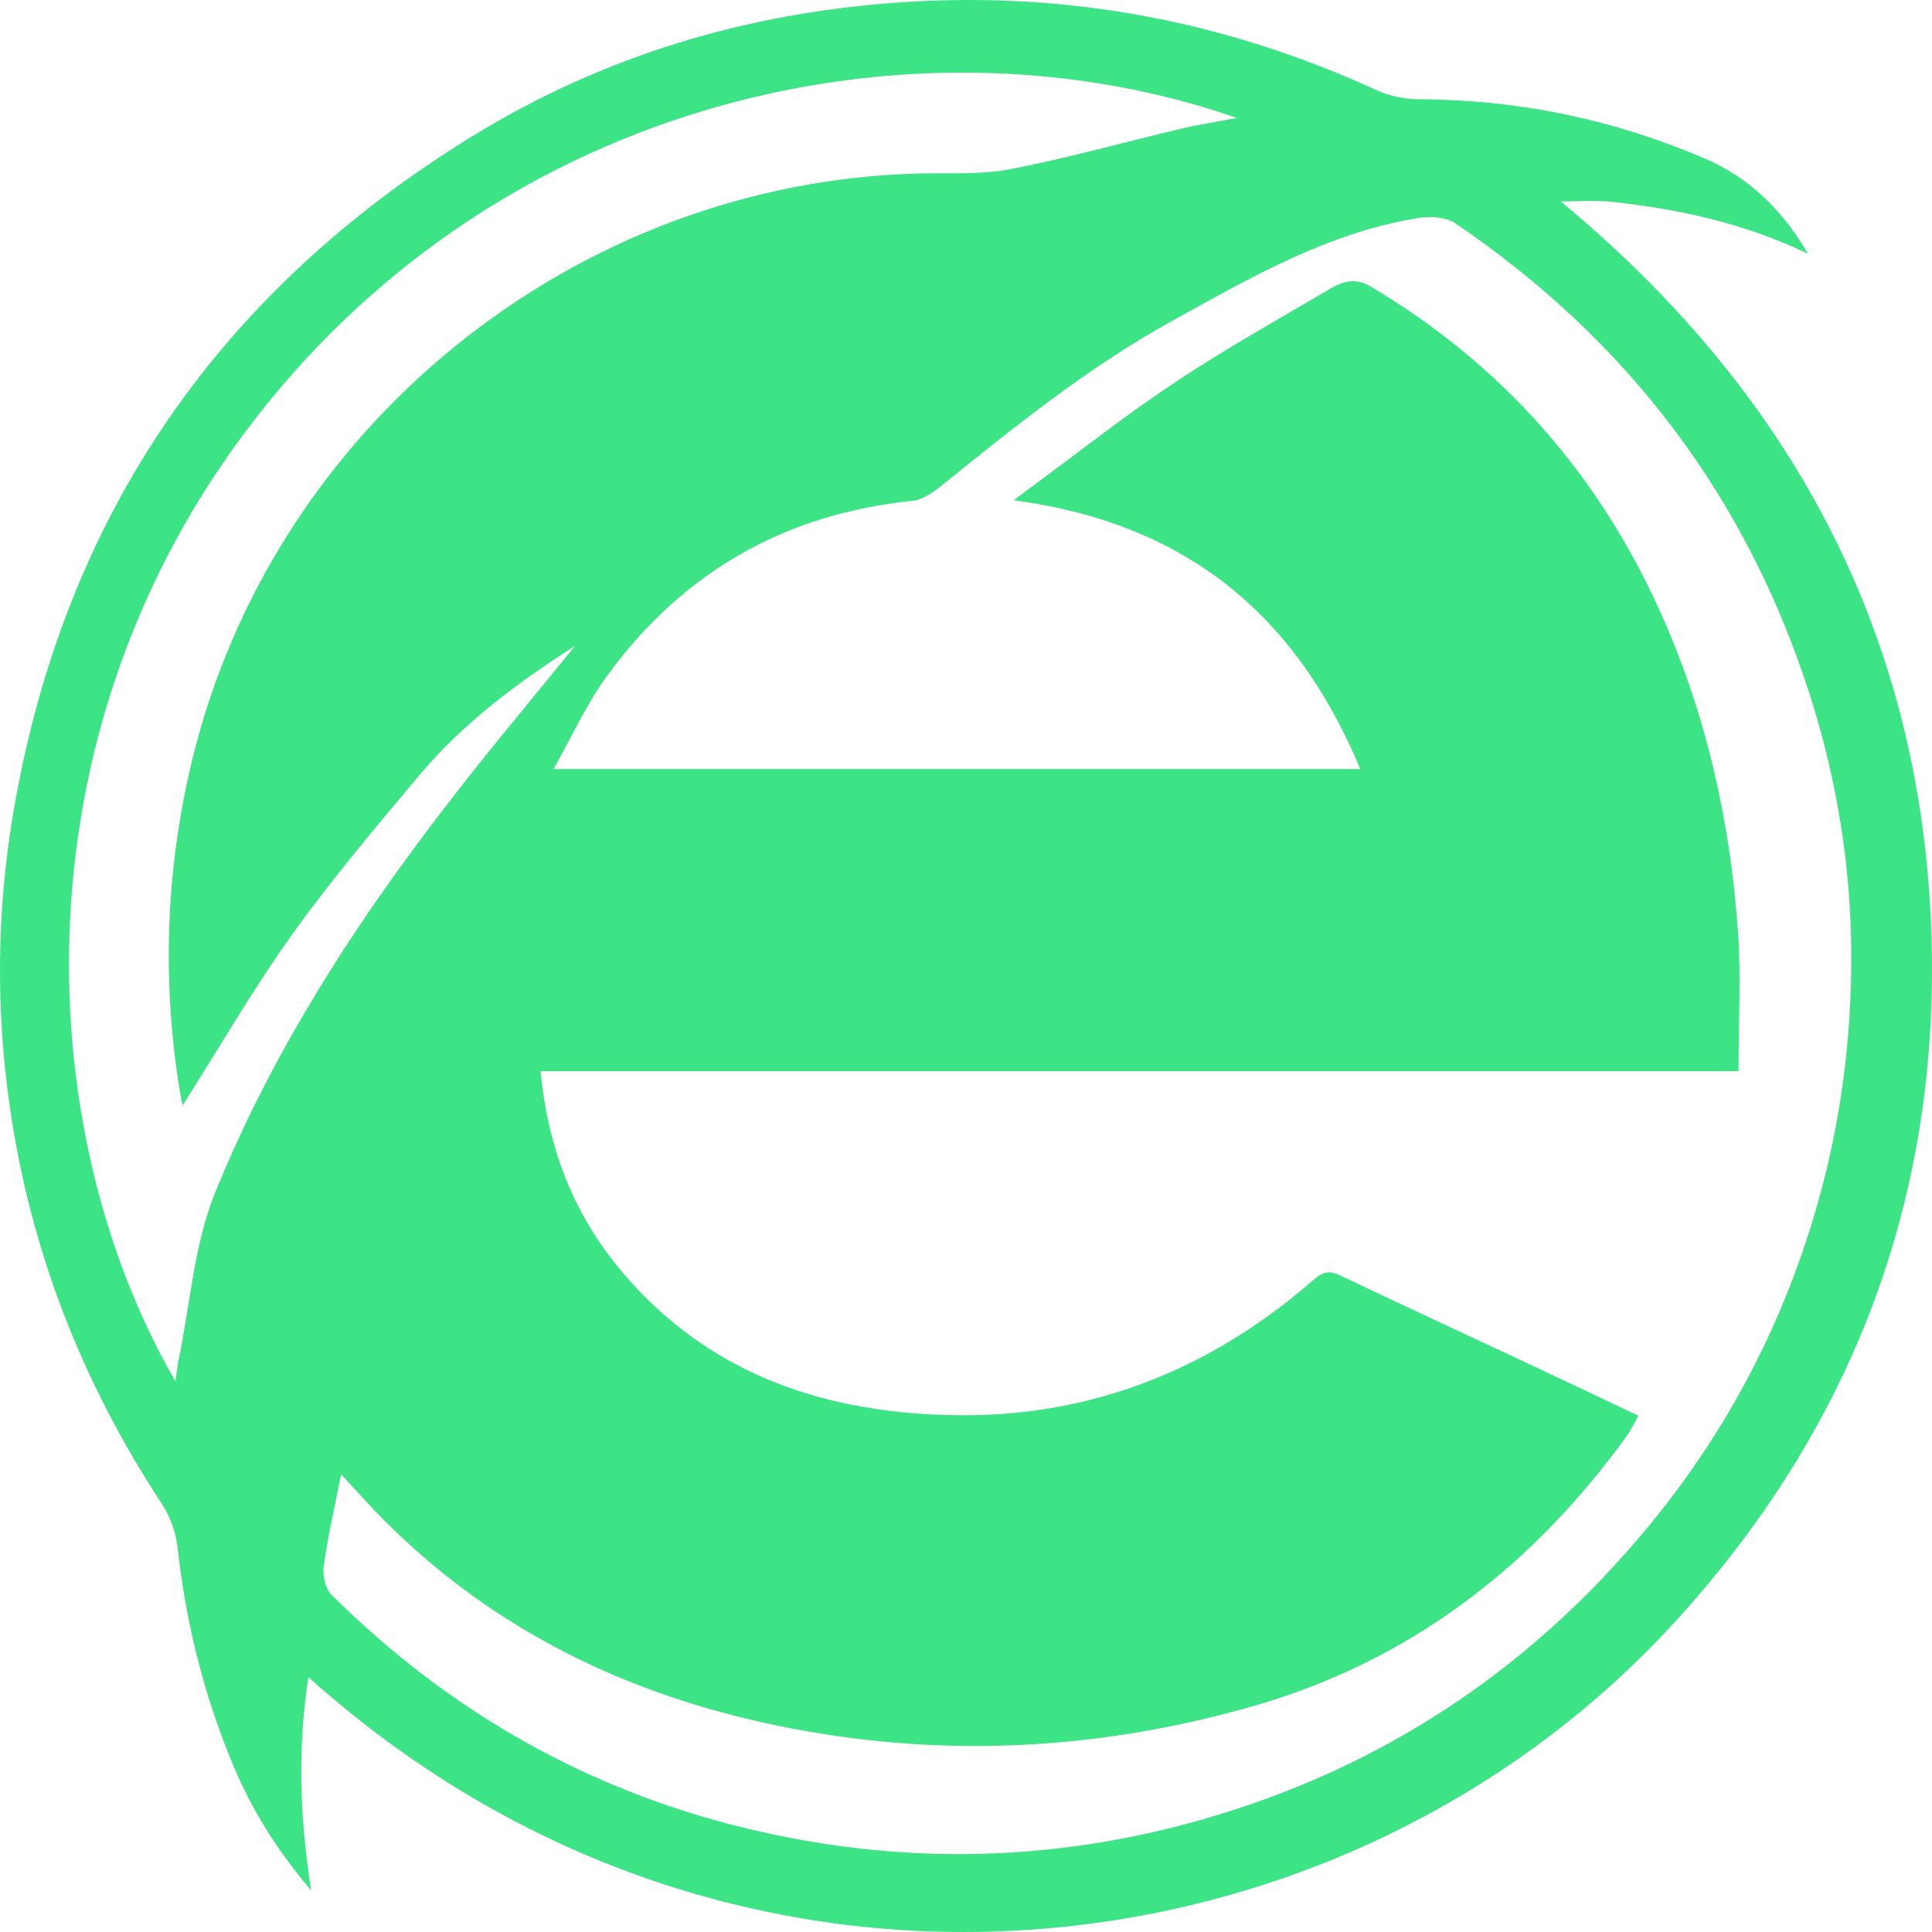
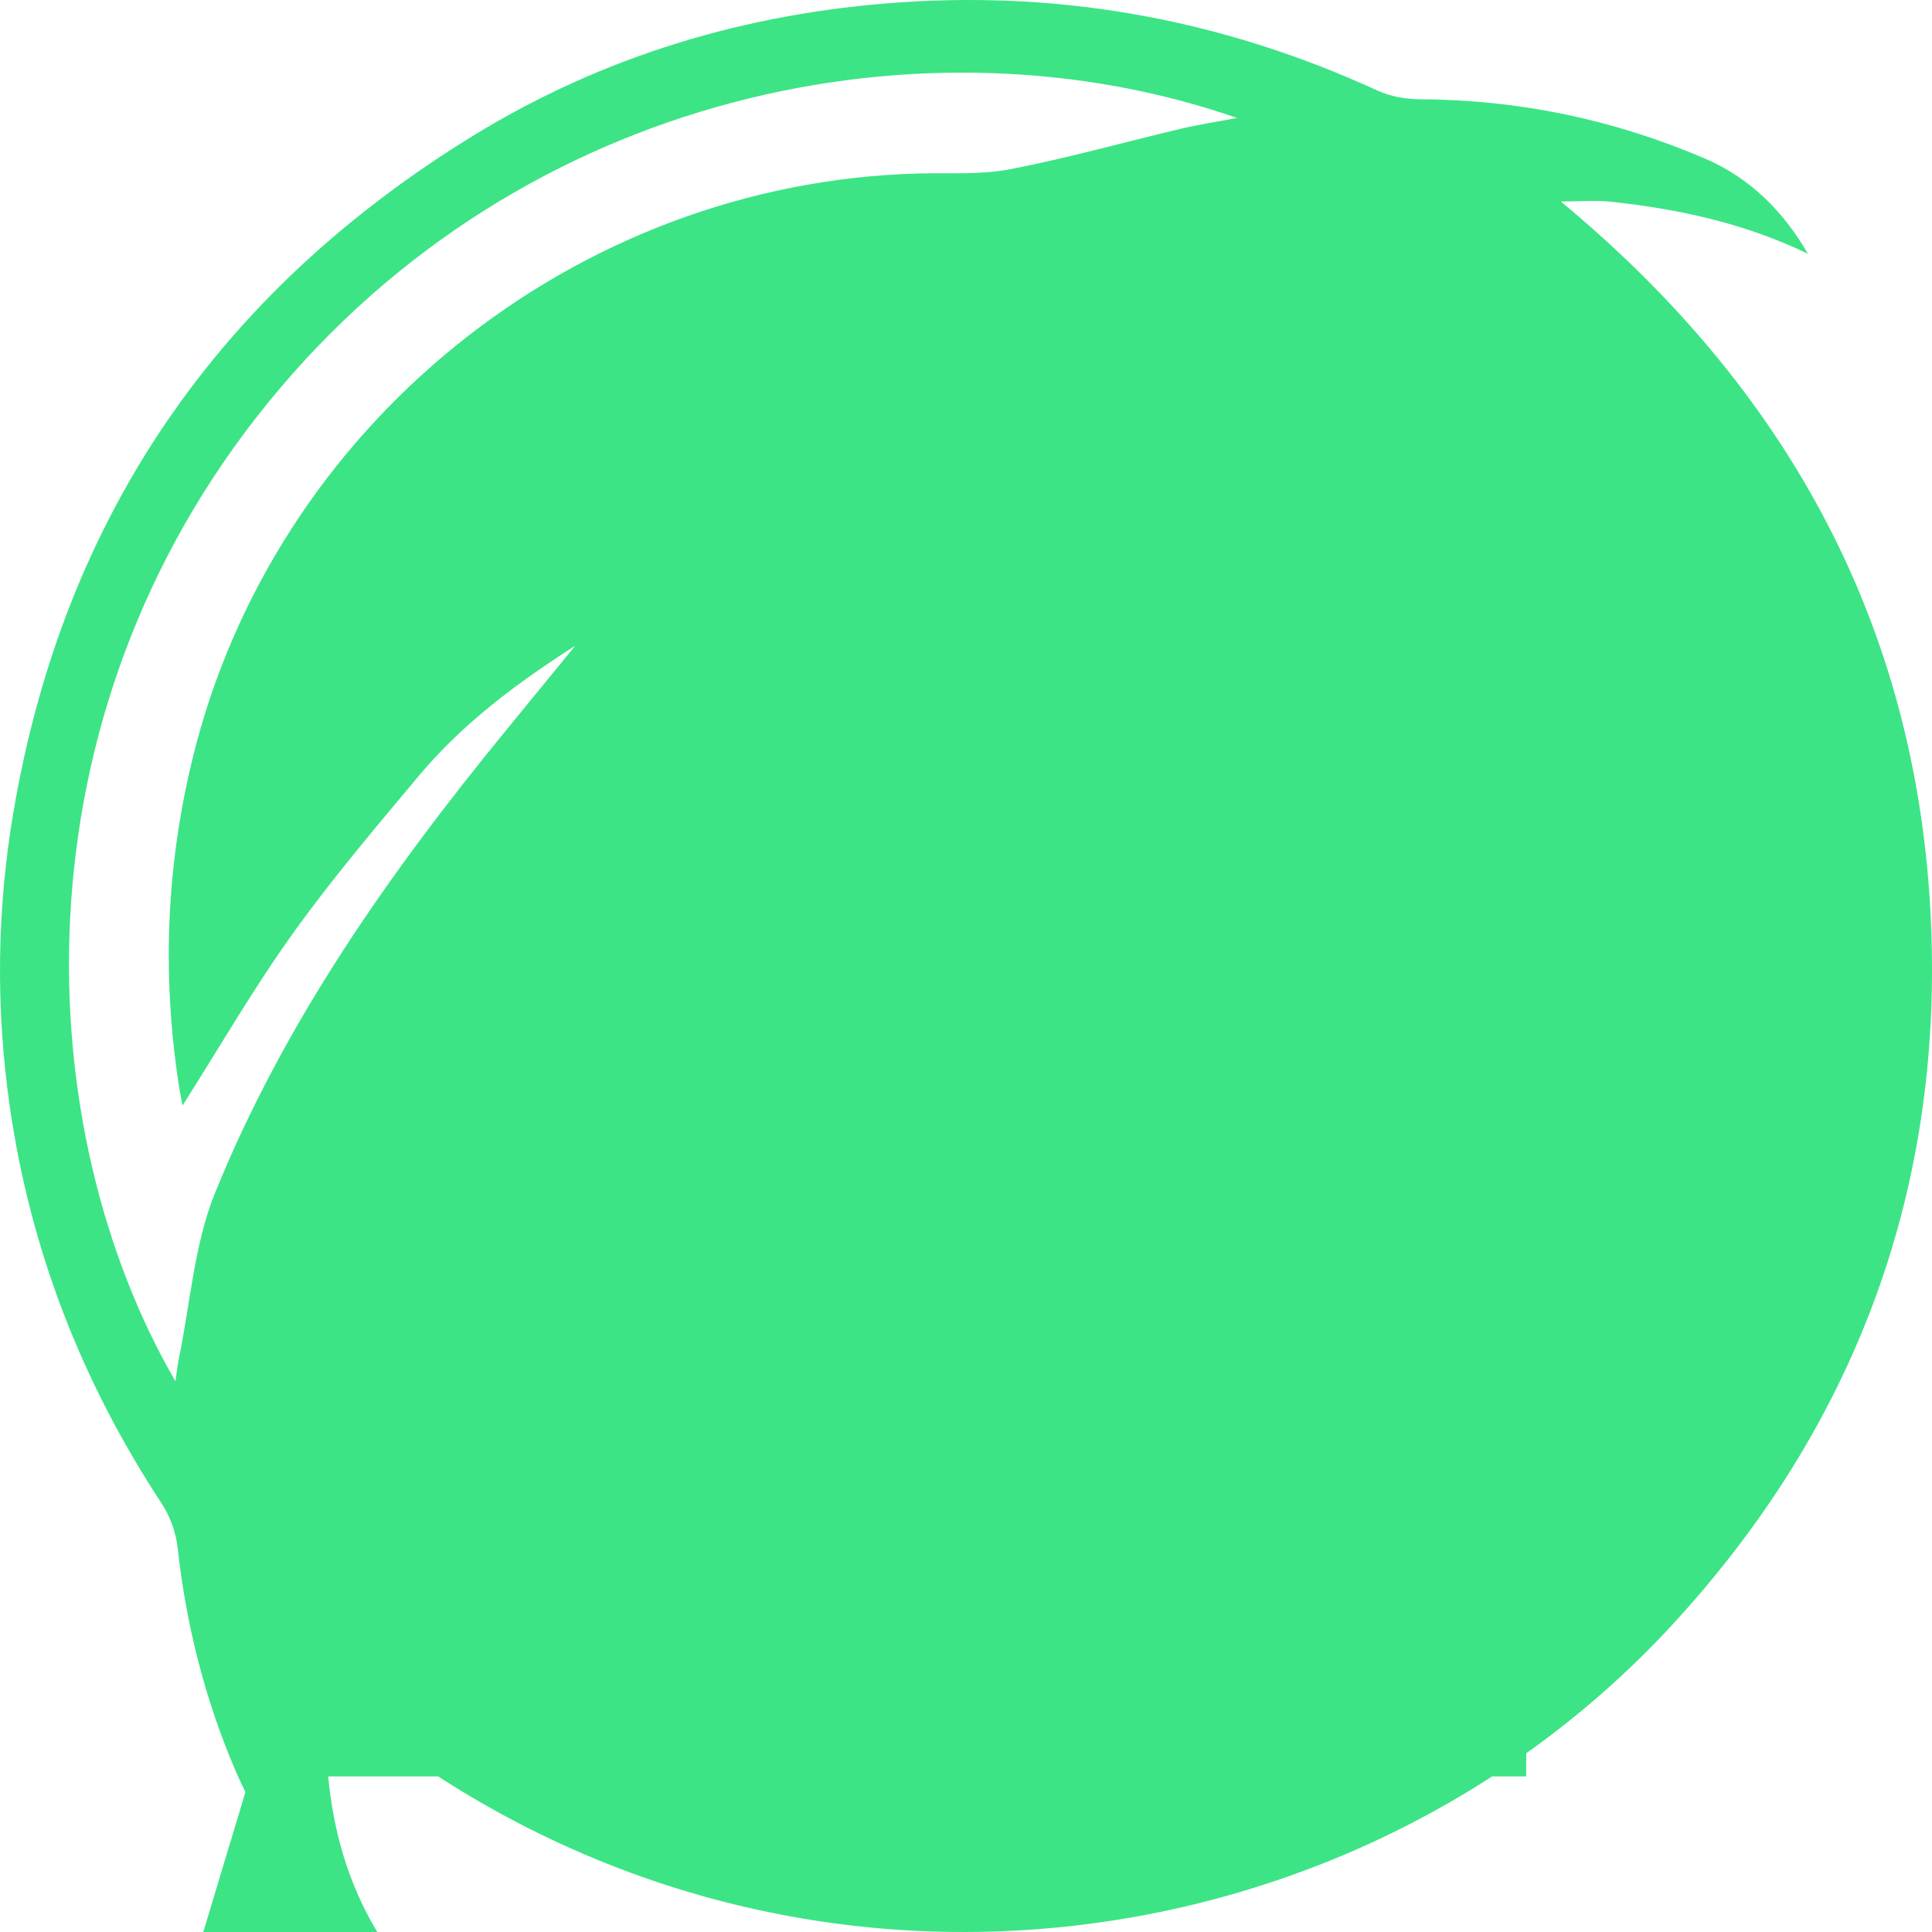
<svg xmlns="http://www.w3.org/2000/svg" t="1668416963174" class="icon" viewBox="0 0 1024 1024" version="1.1" p-id="8576" width="128" height="128">
-   <path d="M958.244 134.515c-33.298-16.109-68.41-23.743-104.463-27.597-7.92-0.848-16.01-0.125-26.531-0.125C953.436 211.25 1021.194 342.95 1023.919 504.4c2.309 136.7-44.828 256.318-138.022 357.239-177.47 192.193-497.773 229.087-722.417 27.259-5.771 37.258-4.731 73.756 1.462 113.104-18.232-21.498-31.42-42.771-41.206-66.061-15.578-37.074-25.186-75.682-29.598-115.697-0.89-8.071-4.038-16.653-8.507-23.451C43.4 732.557 16.124 662.583 5.204 586.612-2.28 534.56-1.739 482.498 7.13 430.333 33.729 273.888 115.792 154.959 250.297 72.23c69.334-42.643 145.624-65.477 227.147-71 88.36-5.986 172.373 9.917 252.705 46.805 6.815 3.13 14.999 4.56 22.556 4.592 52.394 0.228 102.592 10.741 150.657 31.283 24.039 10.275 41.772 27.933 54.882 50.605zM180.793 781.437c-3.434 17.476-7.027 32.89-9.2 48.503-0.683 4.909 0.777 12.018 4.072 15.296 61.884 61.525 135.3 103.454 220.13 123.896 76.62 18.464 153.679 18.313 230.254-1.711 100.158-26.191 182.979-79.631 248.537-159.445 40.958-49.866 70.28-105.92 88.243-168.1 12.74-44.104 18.593-89.031 18.378-134.599-0.22-46.301-7.566-91.688-21.68-136.086-33.556-105.558-96.712-188.762-188.11-250.795-4.95-3.362-13.241-3.906-19.514-2.896-47.906 7.694-89.1 31.62-130.723 54.623-44.293 24.474-83.406 56.002-122.55 87.589-4.355 3.519-9.855 7.212-15.14 7.753-67.97 6.949-122.042 38.126-161.964 93.063-10.904 15.008-18.646 32.305-28.16 49.117h427.647c-34.55-82.875-93.391-130.501-183.706-142.491 4.277-3.229 6.07-4.614 7.897-5.955 25.75-18.914 50.854-38.794 77.438-56.461 26.874-17.856 55.128-33.667 82.979-50.027 6.407-3.762 13.095-5.468 20.84-0.866 69.472 41.287 120.349 98.899 153.48 172.404 24.374 54.074 37.16 111.029 41.244 169.887 1.629 23.462 0.268 47.132 0.268 73.598h-634.93c3.949 42.05 18.217 76.925 43.414 106.673 46.41 54.797 108.738 74.977 177.938 75.7 71.845 0.752 134.71-24.91 188.667-72.036 5.145-4.493 8.567-4.546 14.25-1.841 34.715 16.538 69.626 32.66 104.44 48.985 17.45 8.182 34.843 16.492 53.145 25.168-2.443 4.27-4.045 7.77-6.255 10.828-50.218 69.466-115.192 119.36-198.02 143.089-82.87 23.74-167.078 27.866-252.054 10.31-79.833-16.493-150.21-50.591-208.198-108.563-7.384-7.38-14.296-15.231-23.057-24.61z m-87.811-49.32c0.832-5.613 1.122-8.588 1.727-11.498 6.153-29.61 8.133-60.923 19.324-88.503 36.758-90.594 92.643-169.871 154.319-245.198 12.18-14.876 24.344-29.765 36.515-44.649-30.652 19.561-59.525 41.063-82.792 68.835-23.009 27.467-46.263 54.884-67.083 83.981-20.905 29.216-38.939 60.483-58.25 90.88-0.605-3.36-1.512-7.74-2.176-12.158-8.65-57.641-6.415-114.668 7.421-171.488 42.968-176.45 202.432-305.4 384.596-310.357 16.284-0.443 32.948 0.791 48.762-2.257 30.56-5.889 60.61-14.373 90.929-21.559 8.872-2.106 17.922-3.454 29.365-5.615C491.982 5.53 277.054 47.671 142.336 213.1 4.757 382.048 15.996 599.435 92.982 732.118z" fill="#3ce486" p-id="8577" />
+   <path d="M958.244 134.515c-33.298-16.109-68.41-23.743-104.463-27.597-7.92-0.848-16.01-0.125-26.531-0.125C953.436 211.25 1021.194 342.95 1023.919 504.4c2.309 136.7-44.828 256.318-138.022 357.239-177.47 192.193-497.773 229.087-722.417 27.259-5.771 37.258-4.731 73.756 1.462 113.104-18.232-21.498-31.42-42.771-41.206-66.061-15.578-37.074-25.186-75.682-29.598-115.697-0.89-8.071-4.038-16.653-8.507-23.451C43.4 732.557 16.124 662.583 5.204 586.612-2.28 534.56-1.739 482.498 7.13 430.333 33.729 273.888 115.792 154.959 250.297 72.23c69.334-42.643 145.624-65.477 227.147-71 88.36-5.986 172.373 9.917 252.705 46.805 6.815 3.13 14.999 4.56 22.556 4.592 52.394 0.228 102.592 10.741 150.657 31.283 24.039 10.275 41.772 27.933 54.882 50.605zM180.793 781.437h427.647c-34.55-82.875-93.391-130.501-183.706-142.491 4.277-3.229 6.07-4.614 7.897-5.955 25.75-18.914 50.854-38.794 77.438-56.461 26.874-17.856 55.128-33.667 82.979-50.027 6.407-3.762 13.095-5.468 20.84-0.866 69.472 41.287 120.349 98.899 153.48 172.404 24.374 54.074 37.16 111.029 41.244 169.887 1.629 23.462 0.268 47.132 0.268 73.598h-634.93c3.949 42.05 18.217 76.925 43.414 106.673 46.41 54.797 108.738 74.977 177.938 75.7 71.845 0.752 134.71-24.91 188.667-72.036 5.145-4.493 8.567-4.546 14.25-1.841 34.715 16.538 69.626 32.66 104.44 48.985 17.45 8.182 34.843 16.492 53.145 25.168-2.443 4.27-4.045 7.77-6.255 10.828-50.218 69.466-115.192 119.36-198.02 143.089-82.87 23.74-167.078 27.866-252.054 10.31-79.833-16.493-150.21-50.591-208.198-108.563-7.384-7.38-14.296-15.231-23.057-24.61z m-87.811-49.32c0.832-5.613 1.122-8.588 1.727-11.498 6.153-29.61 8.133-60.923 19.324-88.503 36.758-90.594 92.643-169.871 154.319-245.198 12.18-14.876 24.344-29.765 36.515-44.649-30.652 19.561-59.525 41.063-82.792 68.835-23.009 27.467-46.263 54.884-67.083 83.981-20.905 29.216-38.939 60.483-58.25 90.88-0.605-3.36-1.512-7.74-2.176-12.158-8.65-57.641-6.415-114.668 7.421-171.488 42.968-176.45 202.432-305.4 384.596-310.357 16.284-0.443 32.948 0.791 48.762-2.257 30.56-5.889 60.61-14.373 90.929-21.559 8.872-2.106 17.922-3.454 29.365-5.615C491.982 5.53 277.054 47.671 142.336 213.1 4.757 382.048 15.996 599.435 92.982 732.118z" fill="#3ce486" p-id="8577" />
</svg>